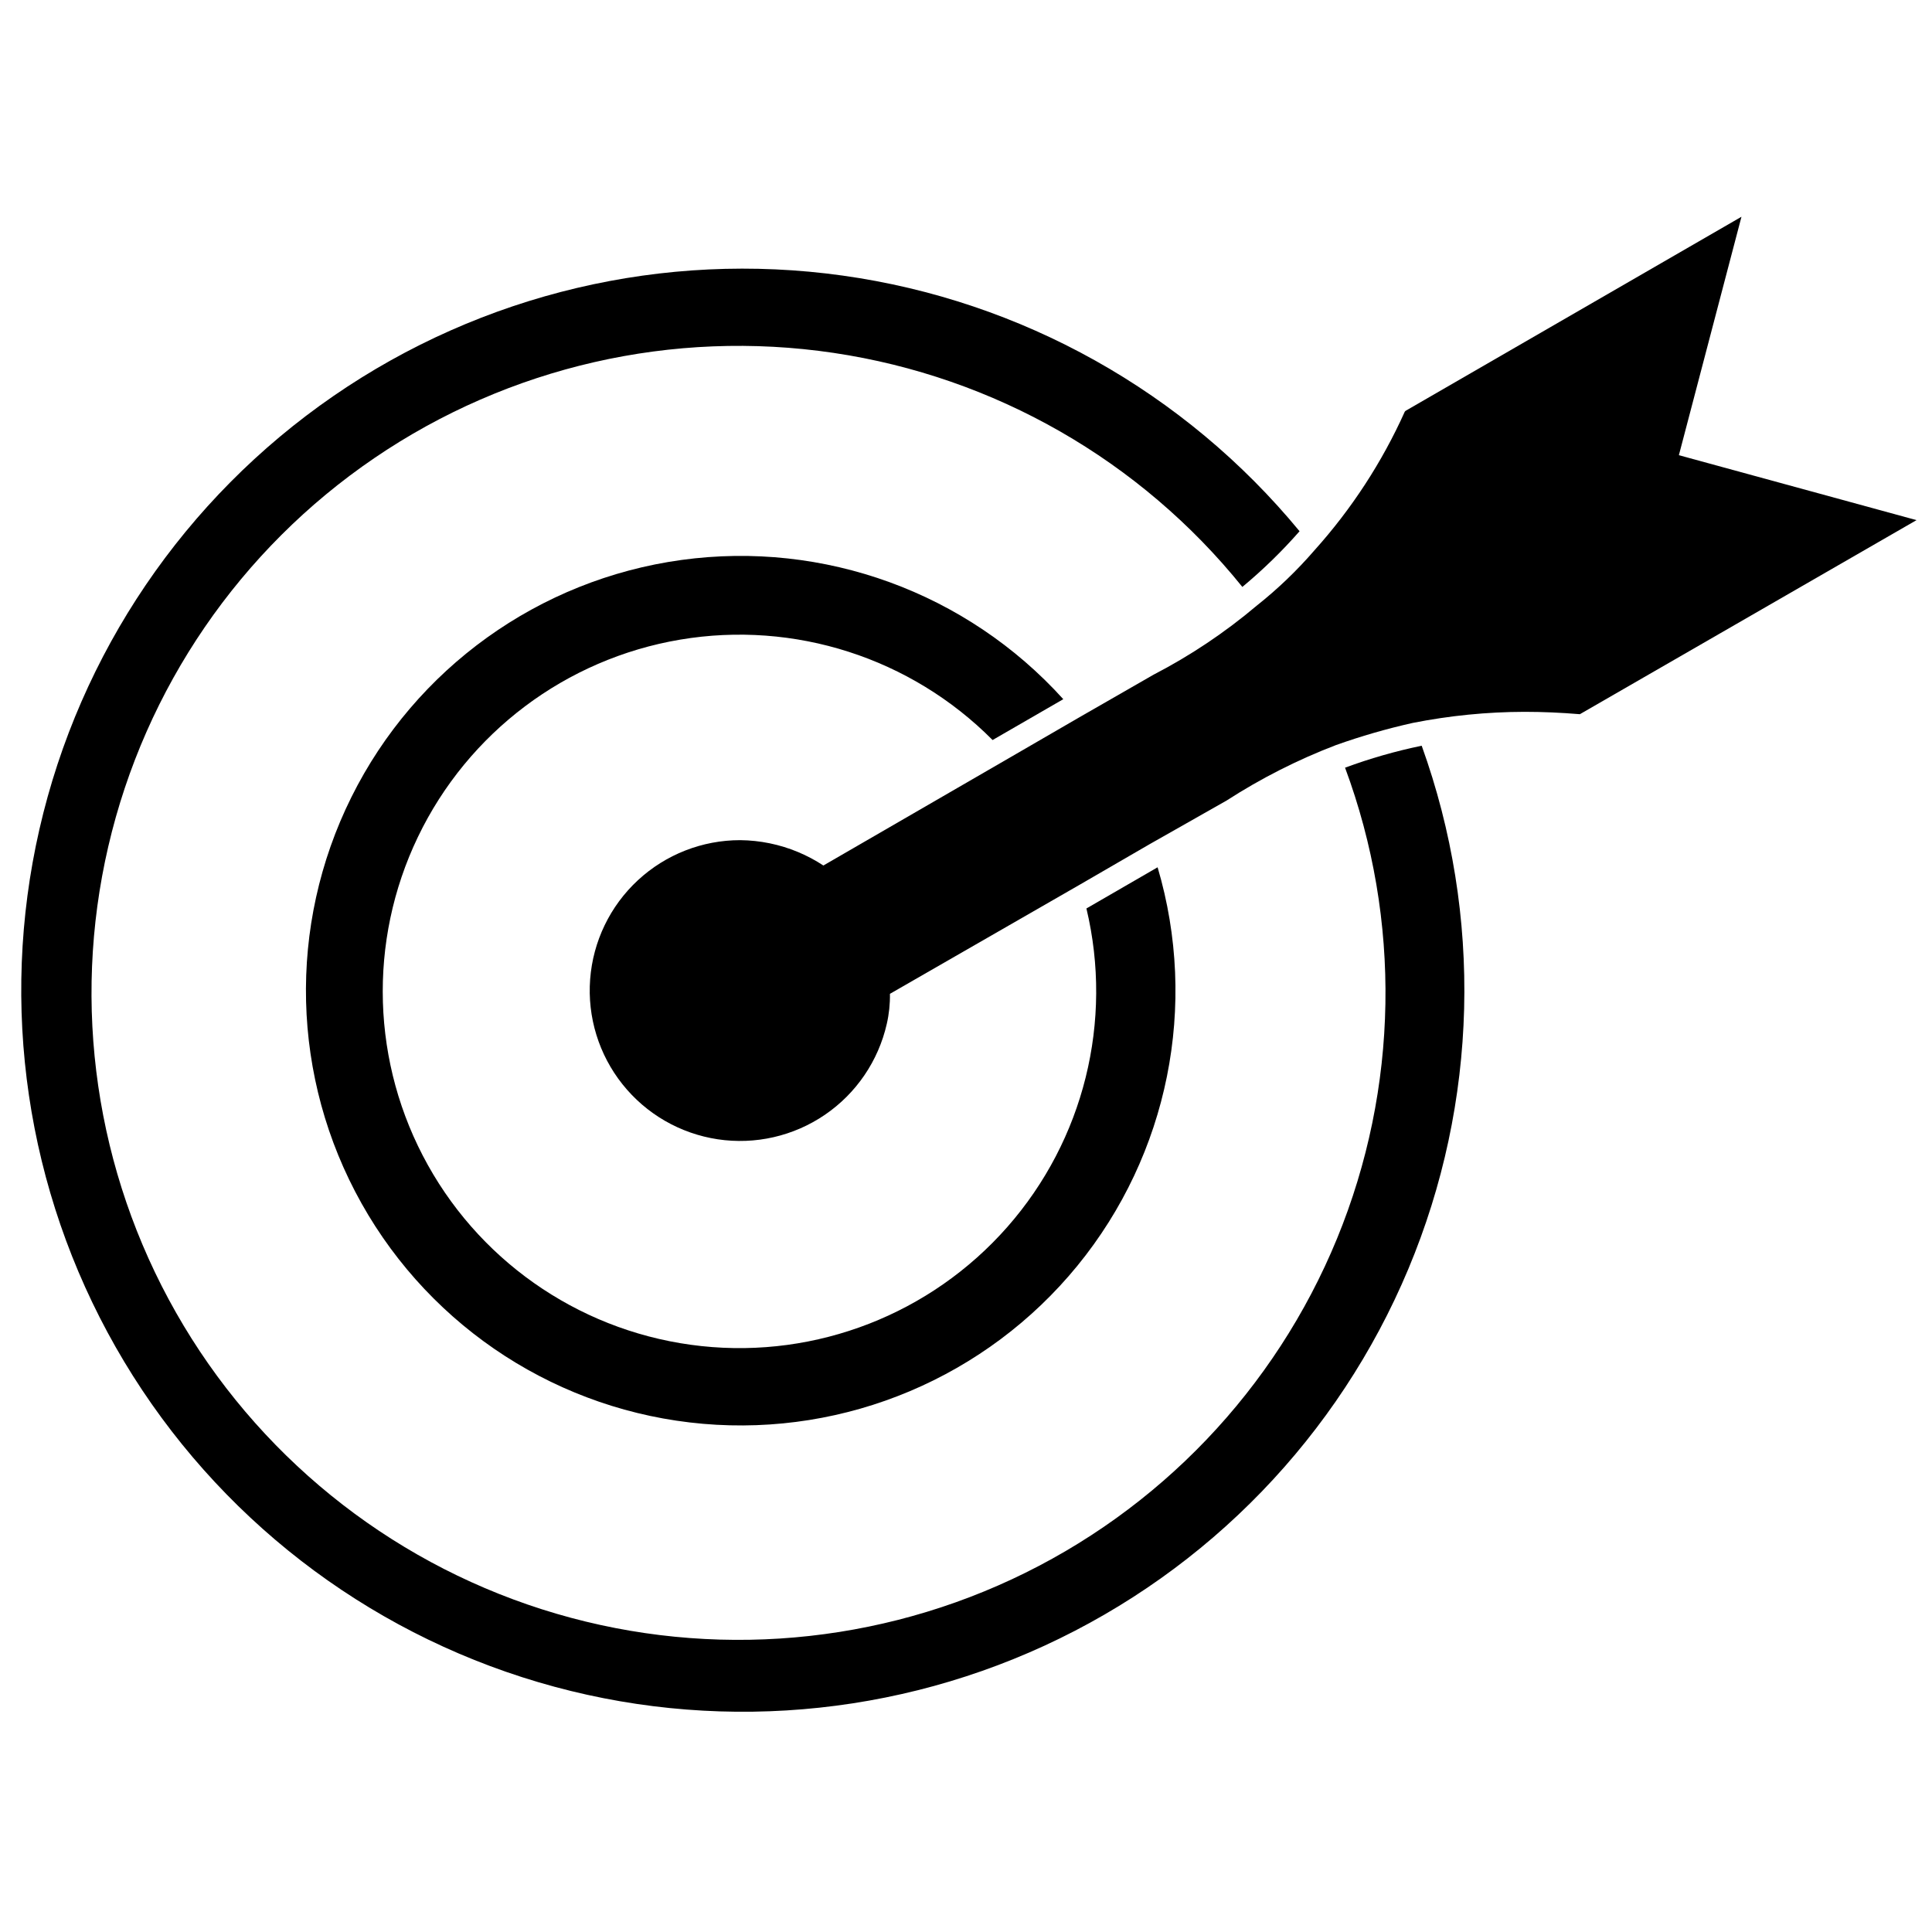
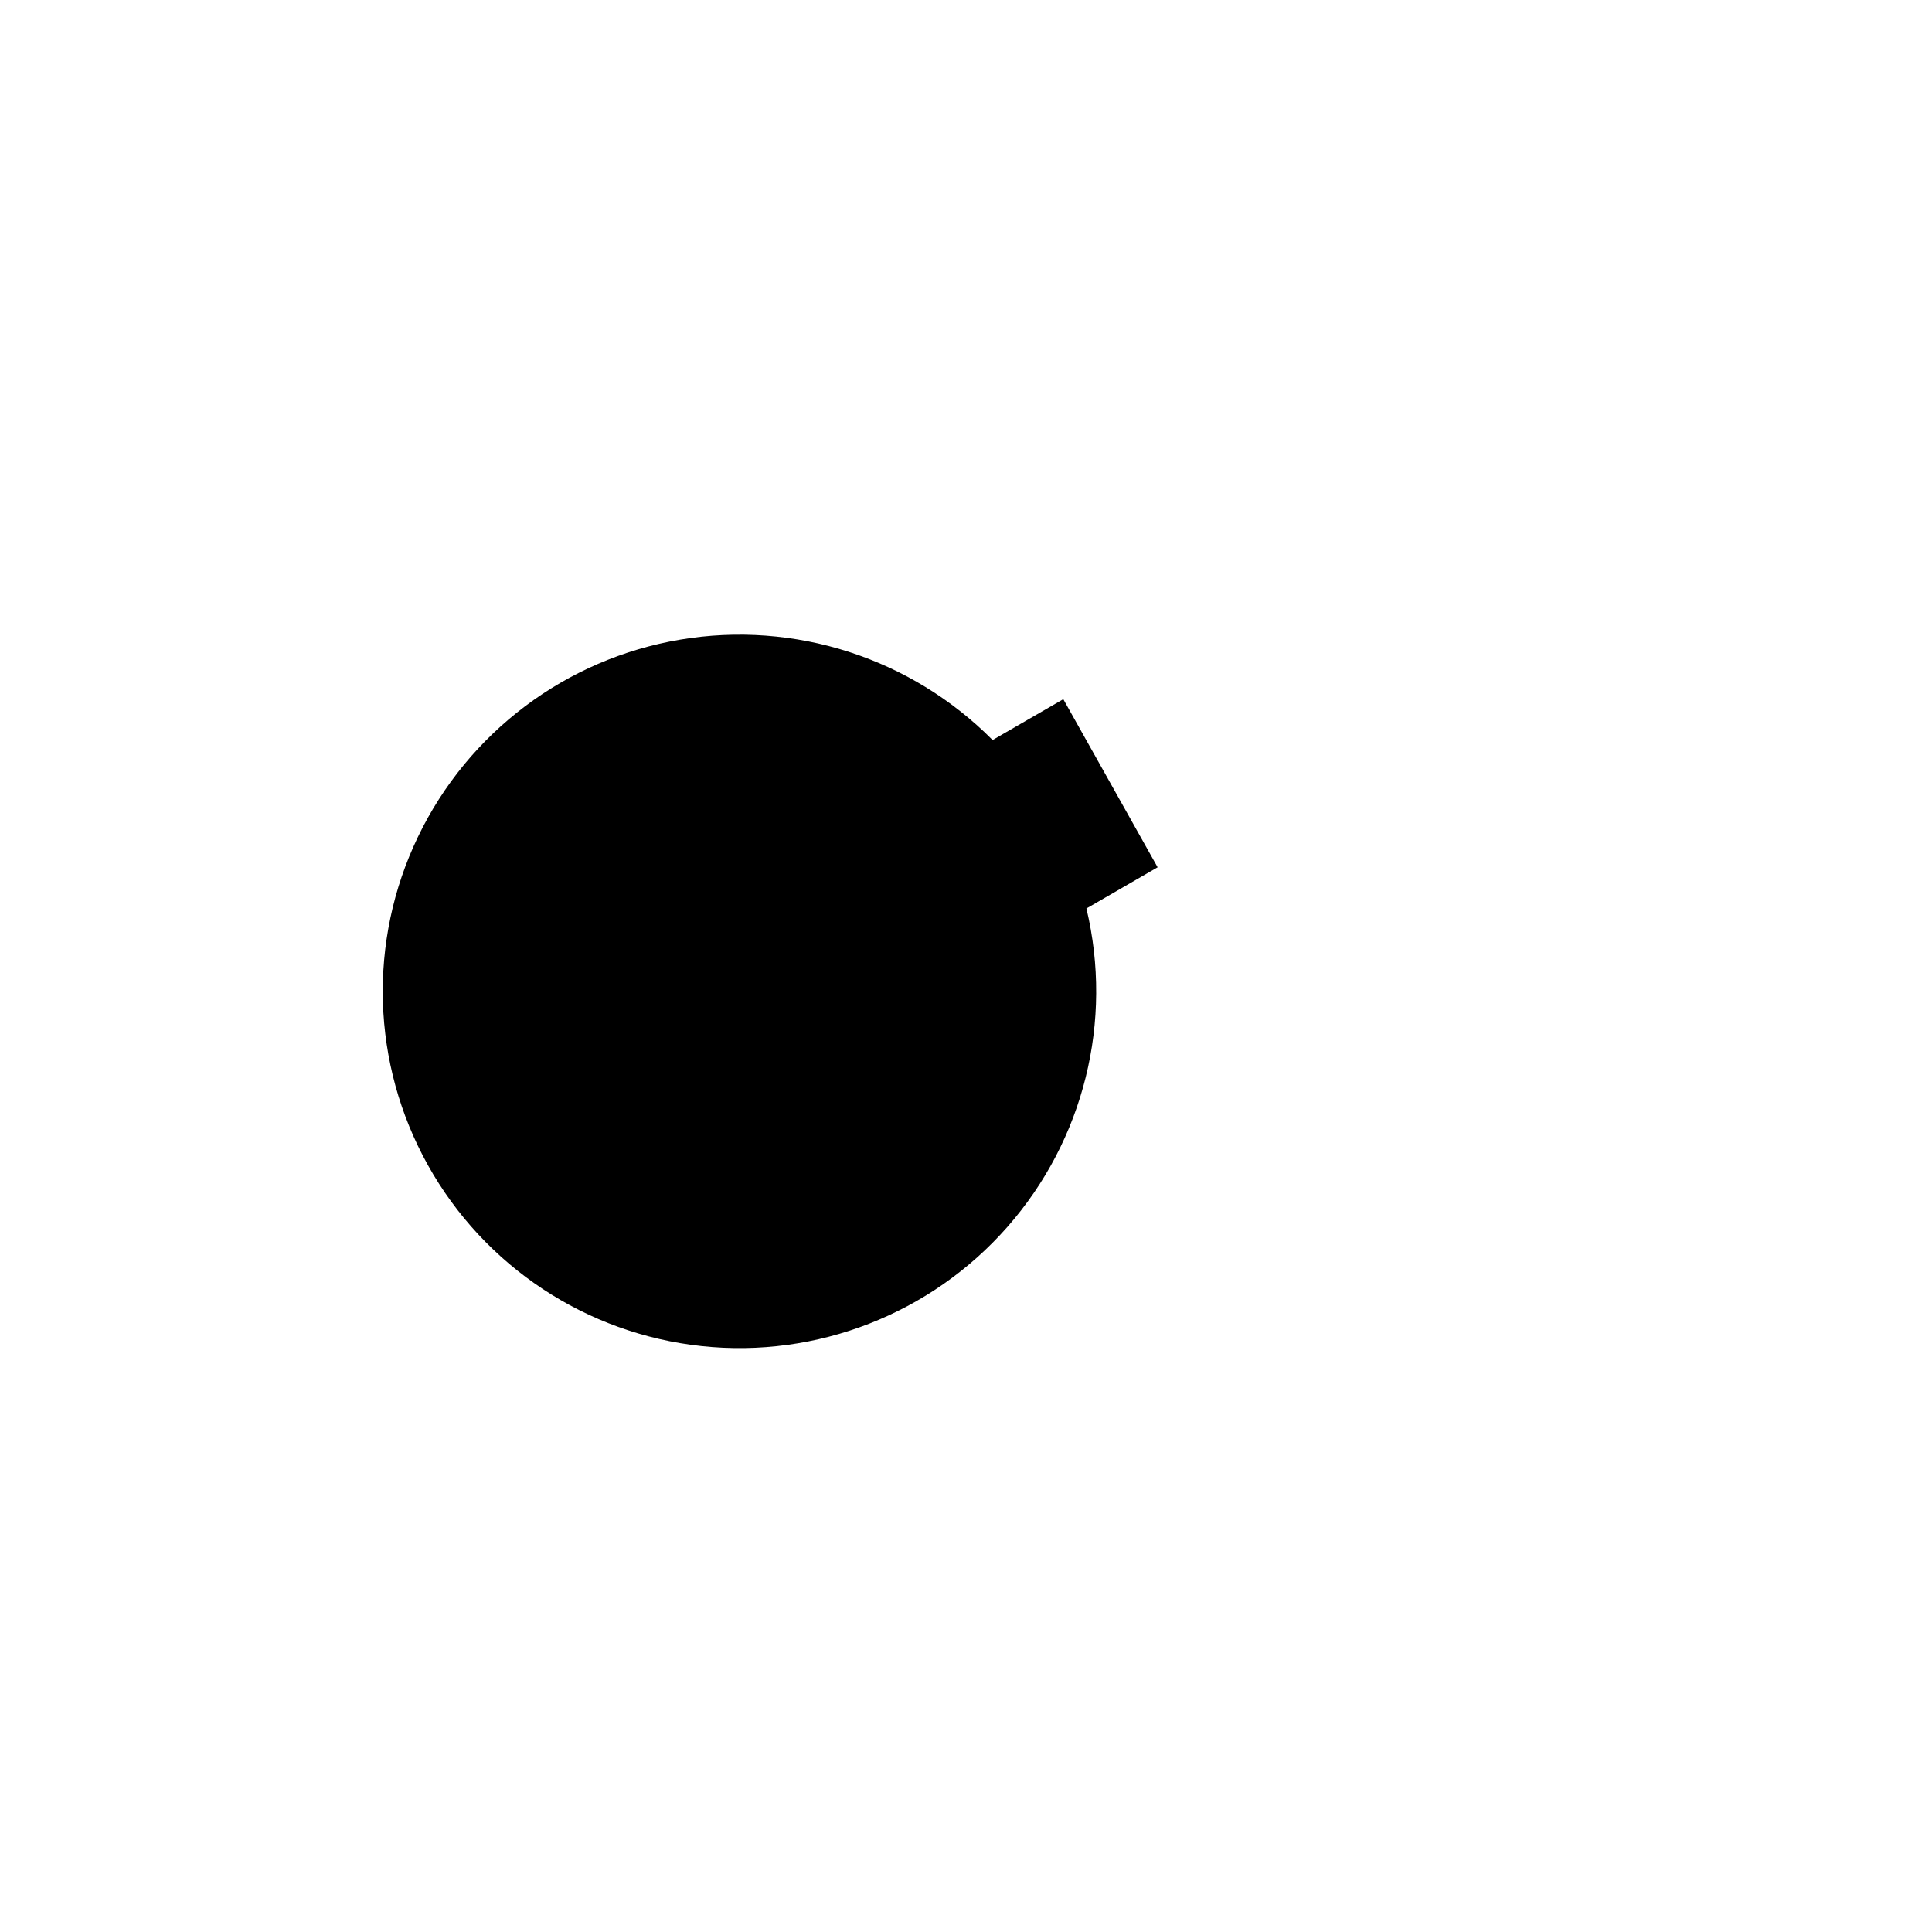
<svg xmlns="http://www.w3.org/2000/svg" width="800px" height="800px" version="1.1" viewBox="144 144 512 512">
  <defs>
    <clipPath id="a">
      <path d="m300 201h351.9v246h-351.9z" />
    </clipPath>
  </defs>
-   <path d="m520.75 341.63c-6.902 1.422-13.688 3.367-20.297 5.812 14.992 40.387 14.234 84.941-2.129 124.8-16.363 39.852-47.129 72.086-86.18 90.289-39.047 18.199-83.52 21.035-124.56 7.938s-75.652-41.168-96.941-78.621c-21.289-37.457-27.695-81.555-17.949-123.52 9.746-41.965 34.934-78.723 70.551-102.96 35.617-24.238 79.055-34.18 121.67-27.848 42.617 6.332 81.285 28.473 108.32 62.023 5.434-4.516 10.504-9.449 15.16-14.762-30.453-36.941-73.652-61.117-121.06-67.746-47.414-6.633-95.586 4.762-135 31.93-39.418 27.168-67.215 68.133-77.891 114.8-10.676 46.668-3.461 95.645 20.223 137.25 23.684 41.602 62.109 72.812 107.69 87.453 45.578 14.645 94.992 11.66 138.48-8.363 43.48-20.023 77.875-55.633 96.375-99.785 18.504-44.152 19.77-93.641 3.555-138.68z" />
-   <path d="m450.78 373.84-18.867 10.914c7.137 29.871-0.676 61.348-20.961 84.41-20.281 23.062-50.504 34.832-81.039 31.566-30.539-3.266-57.586-21.16-72.531-47.992-14.949-26.828-15.93-59.246-2.633-86.93 13.293-27.688 39.207-47.188 69.492-52.297 30.285-5.106 61.164 4.816 82.805 26.605l18.738-10.824c-25.551-28.273-63.434-42.086-101.19-36.895-37.754 5.195-70.5 28.723-87.465 62.848-16.969 34.125-15.965 74.43 2.684 107.67 18.645 33.238 52.52 55.105 90.488 58.41 37.965 3.305 75.113-12.375 99.223-41.891 24.109-29.516 32.066-69.043 21.254-105.59z" />
+   <path d="m450.78 373.84-18.867 10.914c7.137 29.871-0.676 61.348-20.961 84.41-20.281 23.062-50.504 34.832-81.039 31.566-30.539-3.266-57.586-21.16-72.531-47.992-14.949-26.828-15.93-59.246-2.633-86.93 13.293-27.688 39.207-47.188 69.492-52.297 30.285-5.106 61.164 4.816 82.805 26.605l18.738-10.824z" />
  <g clip-path="url(#a)">
-     <path d="m651.9 281.84-89.215 51.43c-5.039-0.418-9.867-0.629-14.695-0.629-9.938 0.023-19.852 1.008-29.598 2.941-6.902 1.543-13.703 3.504-20.363 5.879-10.137 3.879-19.848 8.805-28.969 14.691l-20.363 11.547-18.473 10.707-50.383 28.969h0.004c0.043 2.684-0.238 5.359-0.84 7.977-2.234 9.809-8.09 18.41-16.398 24.078-8.309 5.668-18.453 7.988-28.398 6.492-9.949-1.5-18.961-6.699-25.23-14.566-6.273-7.863-9.336-17.809-8.582-27.836 0.754-10.031 5.273-19.406 12.648-26.242 7.375-6.84 17.066-10.637 27.125-10.629 5.262 0.051 10.465 1.121 15.324 3.148 2.344 0.98 4.594 2.176 6.715 3.57l49.332-28.551 18.473-10.707 19.734-11.336v0.004c9.75-5.055 18.902-11.18 27.289-18.266 5.559-4.406 10.688-9.324 15.324-14.691 9.828-10.938 17.902-23.328 23.93-36.738l0.211-0.211 89.008-51.43-16.586 63.188z" />
-   </g>
+     </g>
</svg>